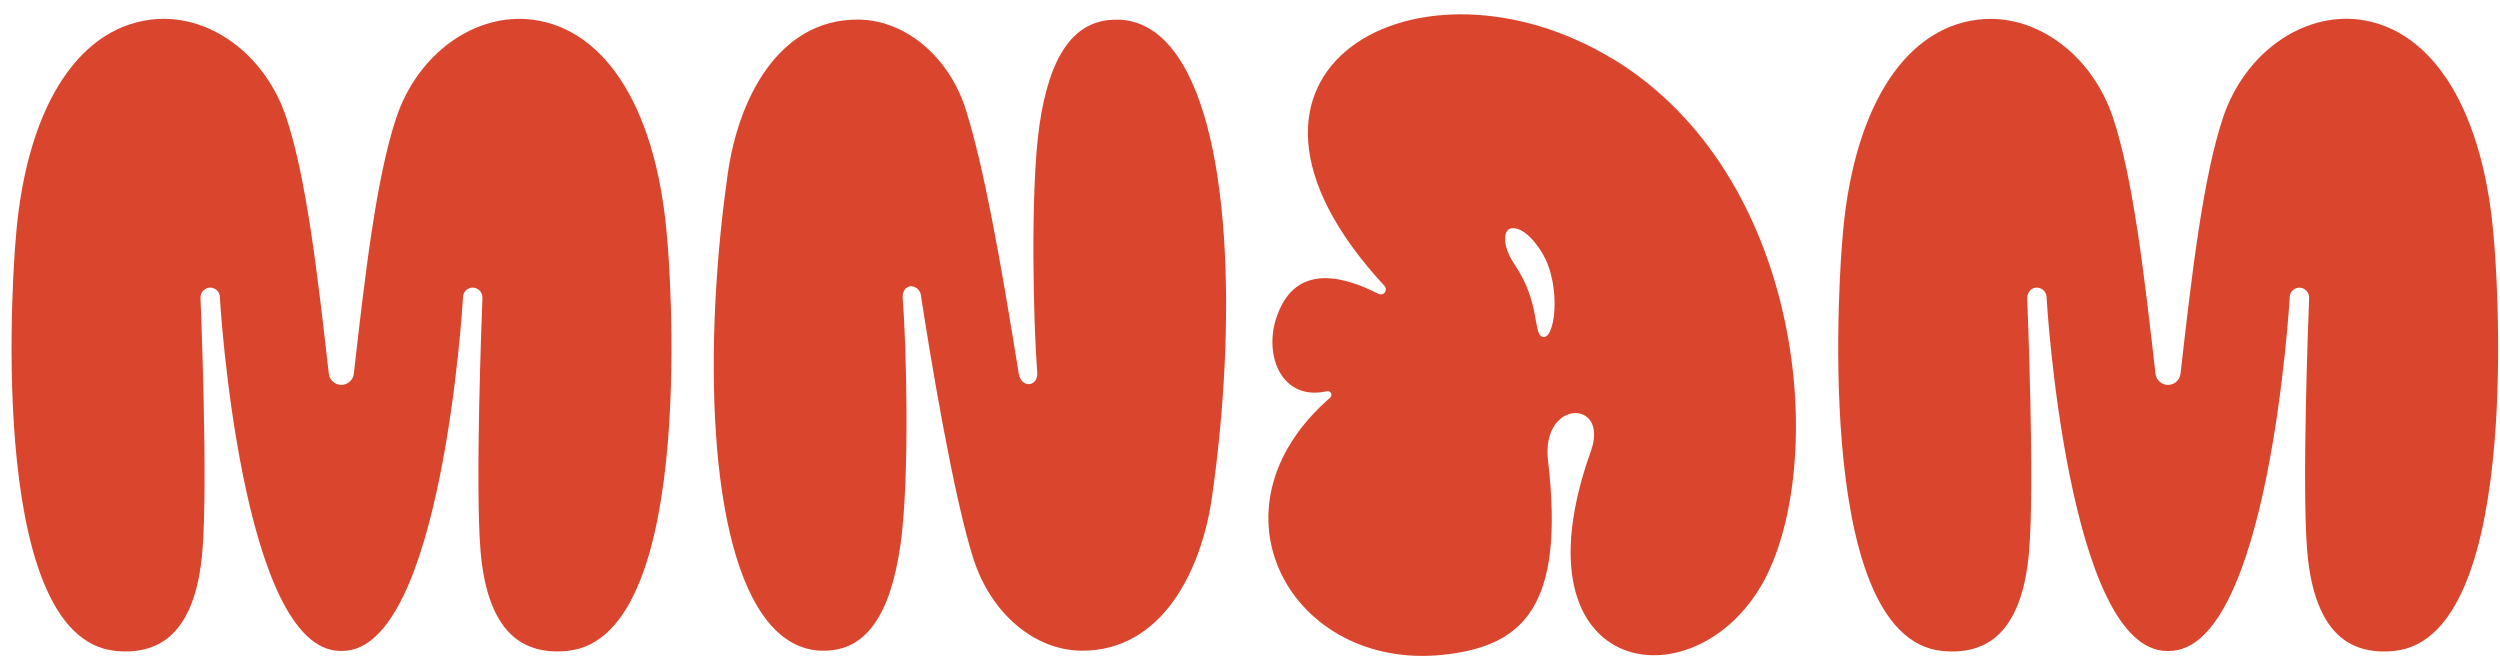
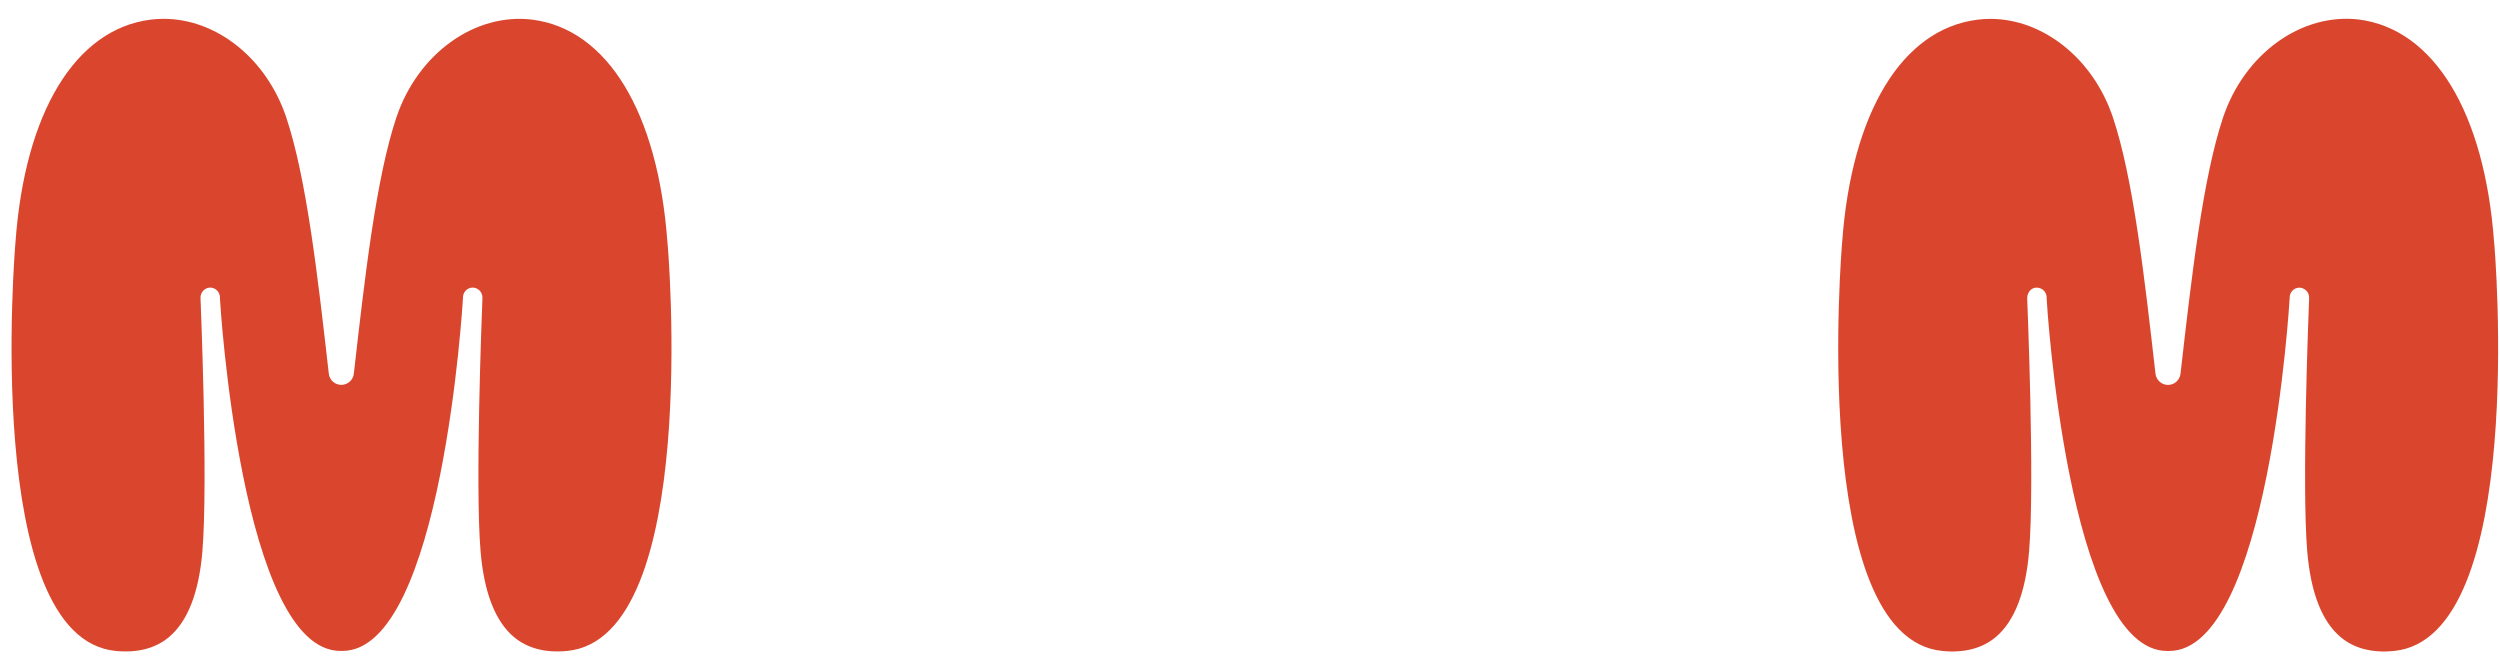
<svg xmlns="http://www.w3.org/2000/svg" width="113" height="30" viewBox="0 0 113 30" fill="none">
  <path d="M30.168 10.954C29.743 5.081 27.458 1.319 24.061 0.888C21.467 0.568 18.885 2.42 17.916 5.31C16.997 8.053 16.487 12.547 15.993 16.892C15.976 17.031 15.91 17.159 15.806 17.252C15.701 17.345 15.567 17.396 15.428 17.396C15.288 17.396 15.153 17.345 15.049 17.252C14.945 17.159 14.879 17.031 14.862 16.892C14.37 12.545 13.857 8.053 12.94 5.31C12.047 2.641 9.788 0.851 7.396 0.851C7.199 0.851 7.001 0.863 6.805 0.888C3.405 1.319 1.12 5.081 0.699 10.954C0.683 11.134 -0.82 28.833 5.229 29.422C6.214 29.52 7.026 29.307 7.639 28.795C8.486 28.086 8.994 26.78 9.149 24.91C9.41 21.798 9.065 13.55 9.063 13.467C9.06 13.407 9.07 13.348 9.091 13.291C9.112 13.235 9.144 13.184 9.185 13.14C9.226 13.097 9.276 13.062 9.33 13.037C9.385 13.013 9.444 13 9.504 12.999H9.52C9.579 13.002 9.637 13.017 9.691 13.043C9.744 13.069 9.792 13.106 9.831 13.15C9.87 13.195 9.9 13.247 9.919 13.304C9.938 13.36 9.946 13.42 9.941 13.479C9.941 13.631 10.915 29.422 15.39 29.422H15.473C19.982 29.422 20.918 13.614 20.927 13.463C20.922 13.346 20.963 13.232 21.042 13.145C21.12 13.057 21.23 13.005 21.347 12.999C21.407 12.998 21.466 13.008 21.522 13.03C21.577 13.052 21.628 13.084 21.671 13.126C21.714 13.168 21.748 13.218 21.771 13.273C21.794 13.328 21.806 13.388 21.806 13.448V13.481C21.773 14.341 21.475 21.978 21.721 24.91C21.877 26.78 22.385 28.086 23.232 28.795C23.843 29.307 24.652 29.518 25.639 29.422C31.693 28.829 30.194 11.136 30.17 10.958L30.168 10.954Z" fill="#DA462D" />
-   <path d="M50.592 0.891C50.539 0.891 50.484 0.891 50.432 0.891C48.569 0.891 47.44 2.46 46.979 5.687C46.554 8.675 46.719 14.85 46.883 16.826C46.91 17.164 46.721 17.341 46.534 17.363C46.347 17.385 46.105 17.241 46.051 16.907C45.203 11.627 44.476 7.602 43.672 5.007C42.935 2.606 40.944 0.885 38.763 0.885C35.174 0.885 33.379 4.472 32.899 7.825C31.801 15.49 31.943 24.742 34.74 28.134C35.406 28.941 36.196 29.371 37.09 29.411C37.146 29.411 37.199 29.411 37.252 29.411C39.116 29.411 40.244 27.842 40.703 24.615C41.129 21.627 40.965 15.452 40.802 13.476C40.774 13.139 40.963 12.961 41.15 12.937H41.186C41.303 12.945 41.414 12.996 41.496 13.081C41.578 13.165 41.626 13.277 41.631 13.395C42.041 16.053 43.103 22.509 44.011 25.295C44.81 27.741 46.769 29.411 48.918 29.411C52.509 29.411 54.301 25.826 54.782 22.471C55.881 14.808 55.737 5.557 52.942 2.164C52.276 1.358 51.486 0.927 50.59 0.887" fill="#DA462D" />
-   <path d="M69.683 15.208C69.299 15.01 69.612 13.661 68.454 11.944C67.916 11.153 67.906 10.374 68.33 10.315C68.555 10.284 69.096 10.428 69.709 11.44C70.617 12.941 70.28 15.522 69.681 15.208H69.683ZM72.928 2.684C64.191 -2.651 53.487 3.101 62.58 12.924C62.617 12.963 62.638 13.015 62.641 13.069C62.643 13.123 62.626 13.177 62.593 13.22C62.56 13.262 62.513 13.292 62.46 13.303C62.407 13.315 62.352 13.307 62.304 13.281C60.482 12.347 58.451 11.999 57.679 14.402C57.133 16.103 57.941 18.142 59.984 17.682C60.02 17.675 60.057 17.68 60.09 17.697C60.123 17.714 60.149 17.741 60.165 17.774C60.181 17.808 60.186 17.845 60.178 17.881C60.171 17.918 60.151 17.95 60.123 17.974C54.273 23.061 58.412 30.308 65.206 29.599C68.823 29.22 70.747 27.475 69.971 20.814C69.648 18.035 72.754 18.028 71.907 20.393C68.165 30.866 76.917 31.964 79.864 25.993C82.588 20.46 81.44 7.881 72.928 2.676" fill="#DA462D" />
  <path d="M112.734 10.96C112.307 5.084 110.022 1.322 106.628 0.883C104.032 0.571 101.451 2.42 100.482 5.313C99.564 8.056 99.054 12.549 98.559 16.895C98.543 17.033 98.476 17.161 98.372 17.254C98.268 17.347 98.133 17.398 97.994 17.398C97.854 17.398 97.72 17.347 97.616 17.254C97.511 17.161 97.445 17.033 97.428 16.895C96.934 12.547 96.424 8.056 95.506 5.313C94.614 2.644 92.344 0.853 89.963 0.853C89.765 0.853 89.568 0.866 89.372 0.891C85.972 1.322 83.687 5.084 83.265 10.957C83.249 11.136 81.744 28.835 87.796 29.424C88.781 29.519 89.592 29.31 90.205 28.798C91.052 28.089 91.56 26.782 91.716 24.913C91.976 21.801 91.631 13.553 91.629 13.47C91.629 13.401 91.644 13.333 91.671 13.27C91.698 13.207 91.737 13.15 91.787 13.102C91.828 13.066 91.876 13.039 91.927 13.021C91.979 13.004 92.034 12.998 92.088 13.002C92.147 13.005 92.205 13.021 92.258 13.047C92.311 13.073 92.359 13.109 92.398 13.154C92.437 13.198 92.467 13.251 92.486 13.307C92.504 13.363 92.512 13.423 92.508 13.482C92.508 13.634 93.481 29.424 97.956 29.424H98.039C102.548 29.424 103.484 13.616 103.494 13.466C103.488 13.349 103.53 13.234 103.608 13.147C103.687 13.06 103.796 13.008 103.913 13.002V13.002C103.973 13 104.032 13.011 104.088 13.032C104.144 13.054 104.194 13.087 104.237 13.129C104.28 13.171 104.314 13.221 104.337 13.276C104.36 13.331 104.372 13.39 104.372 13.45V13.484C104.339 14.343 104.041 21.981 104.286 24.913C104.443 26.782 104.951 28.089 105.797 28.798C106.409 29.31 107.221 29.521 108.206 29.424C114.257 28.831 112.758 11.138 112.736 10.96" fill="#DA462D" />
</svg>